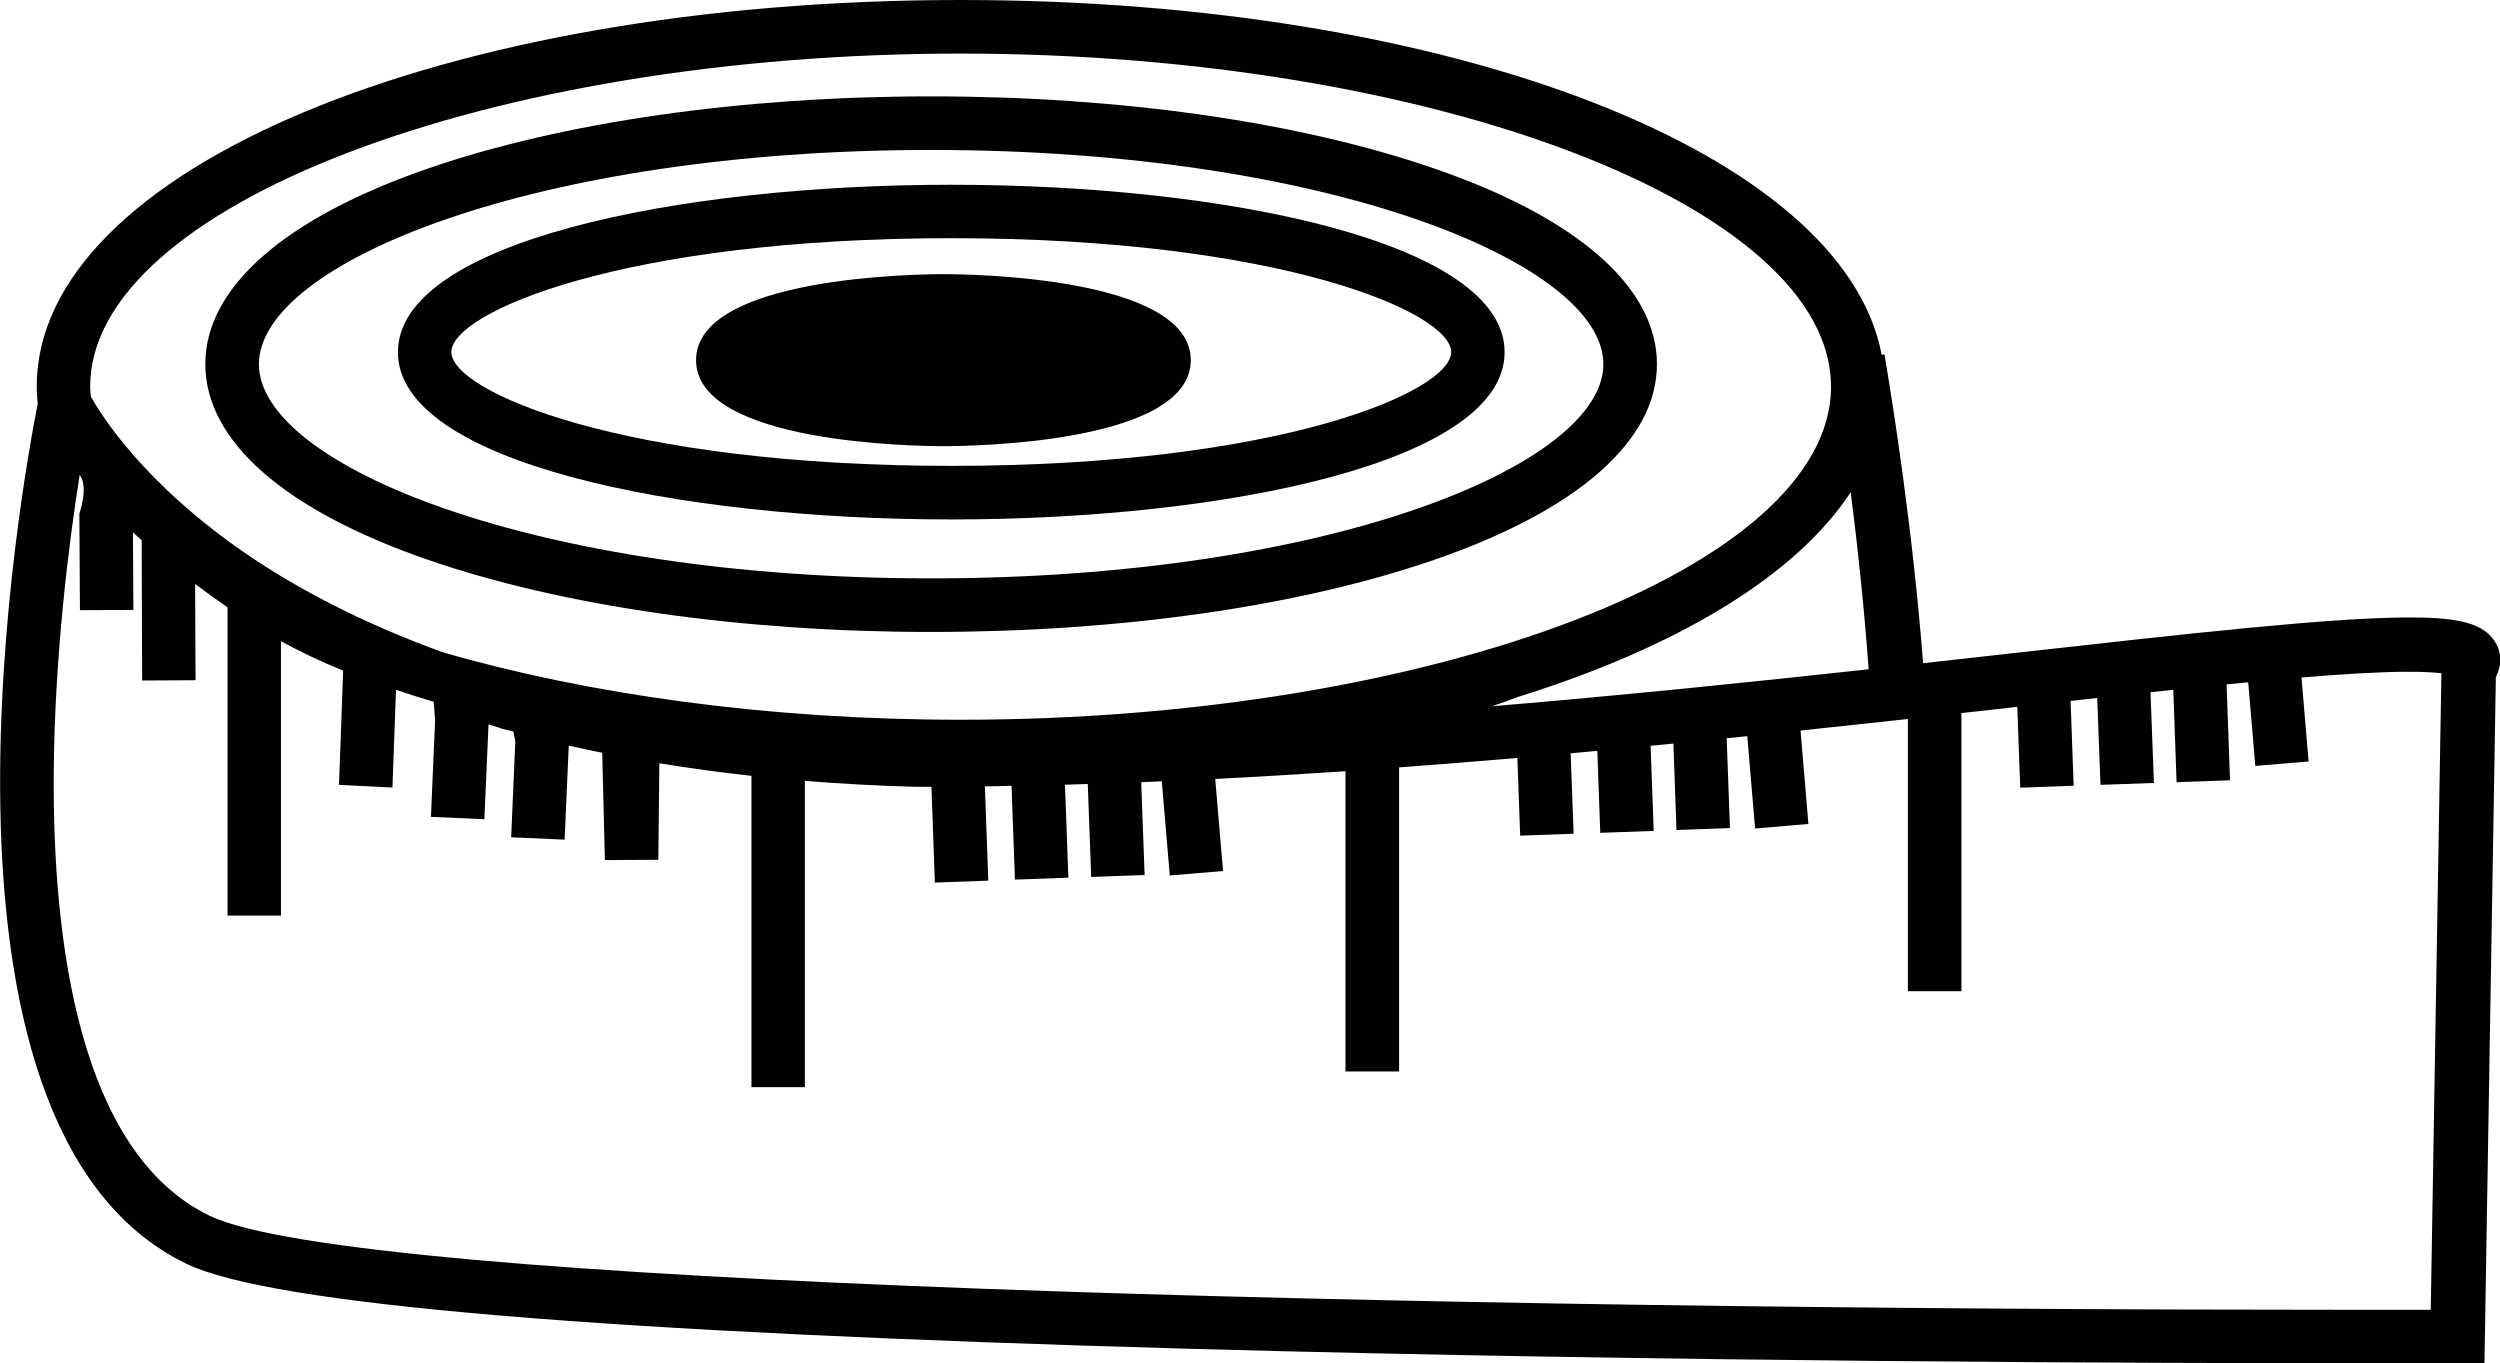
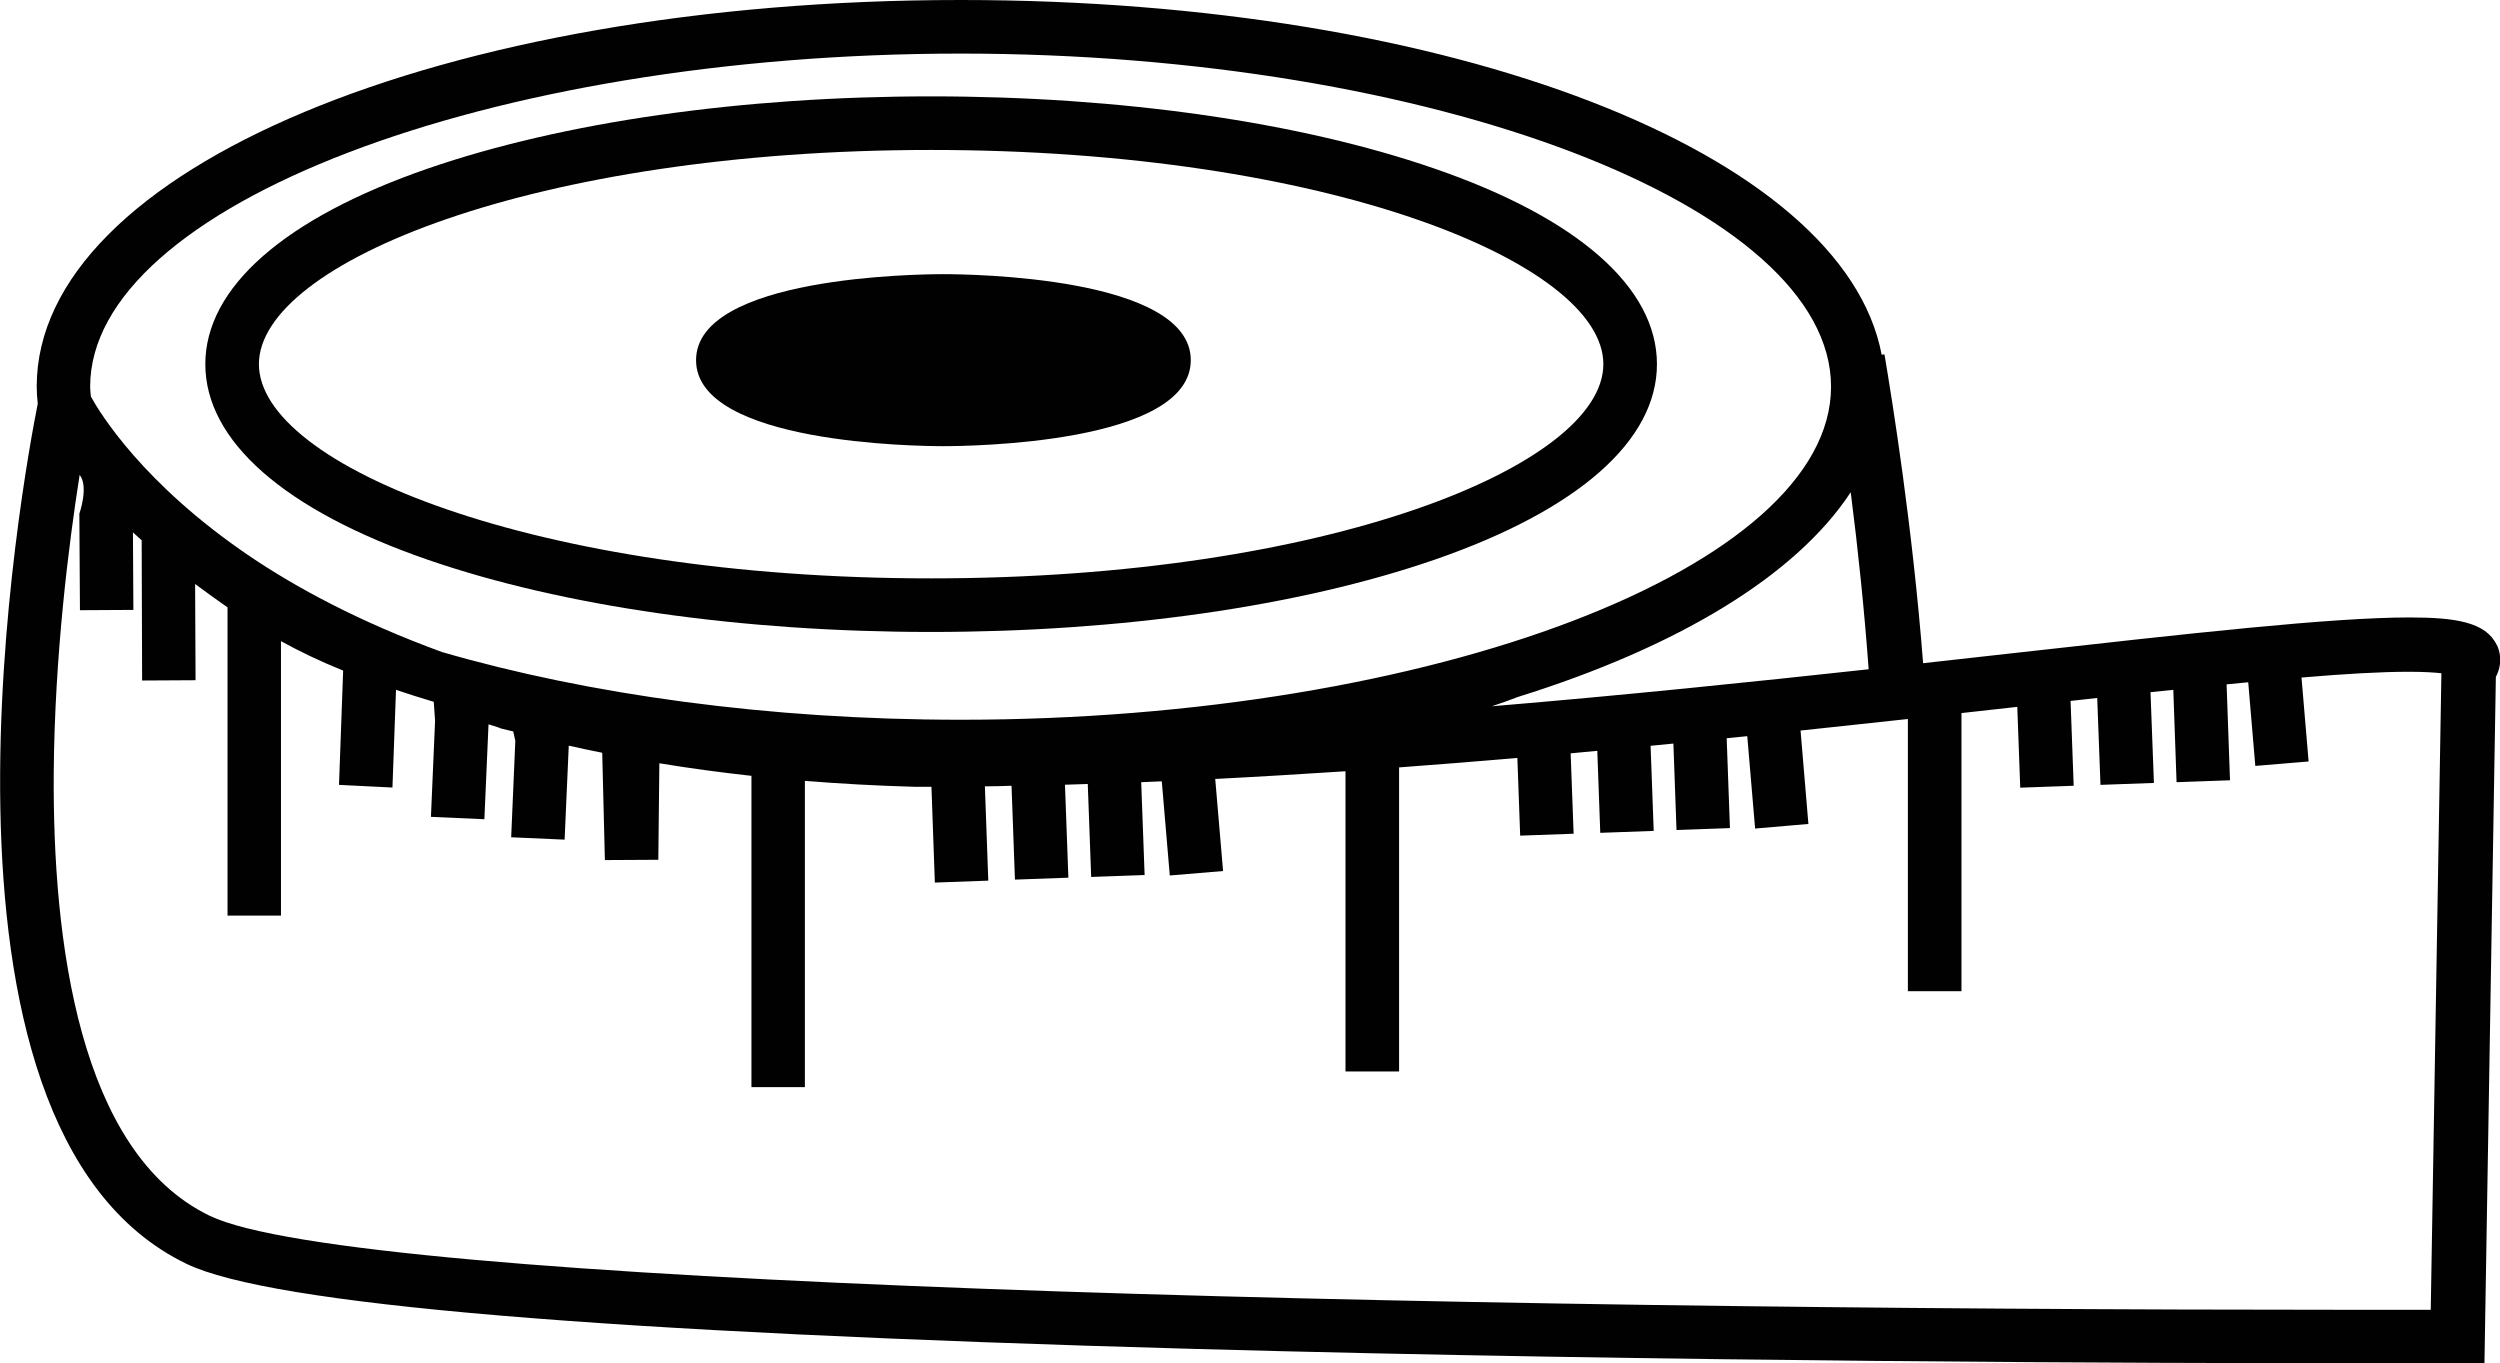
<svg xmlns="http://www.w3.org/2000/svg" id="Laag_1" viewBox="0 0 168.88 92.09">
  <path d="m168.66,43.57c-.74-1.55-2.8-1.86-5.89-1.86-5.27,0-14.8,1.07-26.85,2.42-1.93.22-3.95.44-6.01.67-.72-9.25-2.07-17.66-2.61-20.86l-.19.02C124.54,10.36,98.15,0,64.89,0,29.89,0,2.48,11.47,2.48,26.11c0,.39.03.78.07,1.16-.92,4.61-9.17,48.85,10.06,58.11,5.72,2.75,27.96,4.63,68,5.74,31.7.88,65.59.97,78.69.97,4.29,0,6.76,0,6.76,0h1.77s.77-46.36.77-46.36c.51-.99.24-1.81.07-2.16Zm-42.43,1.64c-7.88.86-16.49,1.75-25.45,2.5.6-.2,1.19-.41,1.76-.63,10.8-3.37,18.78-8.19,22.48-13.83.5,3.91.92,7.97,1.21,11.95ZM64.89,3.62c31.87,0,58.8,10.3,58.8,22.5s-26.93,22.5-58.8,22.5c-12.99,0-25.16-1.71-35.02-4.57-5.6-2.04-9.87-4.36-13.02-6.49-7.2-4.88-10.12-9.69-10.71-10.77-.02-.22-.05-.44-.05-.67,0-12.19,26.93-22.5,58.8-22.5Zm99.37,84.86c-1.15,0-2.83,0-4.97,0-63.79,0-135.41-1.67-145.12-6.35-8.86-4.27-10.62-18.63-10.54-29.93.06-7.96,1.03-15.55,1.75-20.12.63.79-.02,2.62-.02,2.62l.04,6.52,3.61-.02-.03-5.24c.19.18.39.36.59.54l.03,9.47,3.61-.02-.03-6.5c.76.56,1.48,1.09,2.19,1.58v20.82h3.61v-18.54c1.23.68,2.59,1.34,4.2,1.99l-.28,7.72,3.61.18.24-6.6c.8.27,1.64.54,2.55.81l.09,1.27-.28,6.5,3.61.16.28-6.41c1.48.44.06.1,1.67.48l.14.64-.28,6.51,3.61.16.28-6.35c.74.17,1.5.33,2.26.48l.18,7.25,3.61-.02.07-6.52c1.99.33,4.05.61,6.22.85v21.03h3.61v-20.69c2.38.19,4.85.33,7.43.4.37,0,.75,0,1.12,0l.23,6.47,3.61-.13-.23-6.37c.6,0,1.2-.02,1.8-.04l.23,6.34,3.61-.13-.23-6.28c.51-.01,1.03-.03,1.54-.05l.23,6.28,3.61-.13-.23-6.27c.46-.02.93-.04,1.39-.06l.54,6.36,3.6-.3-.53-6.22c2.94-.15,5.88-.33,8.8-.52v20.28h3.62v-20.54c2.69-.2,5.35-.41,7.99-.64l.19,5.25,3.61-.13-.2-5.43c.6-.06,1.2-.11,1.8-.17l.2,5.54,3.61-.13-.21-5.75c.52-.05,1.02-.1,1.54-.15l.21,5.84,3.61-.13-.22-6.07c.47-.05.93-.1,1.39-.14l.53,6.24,3.6-.31-.53-6.31c2.48-.26,4.9-.53,7.25-.78v18.39h3.62v-18.79c1.28-.14,2.54-.28,3.77-.42,0,0,0,0,0,0l.2,5.46,3.61-.13-.21-5.73c.61-.07,1.21-.13,1.8-.2l.22,5.87,3.61-.13-.23-6.13c.52-.06,1.03-.11,1.54-.16l.22,6.24,3.61-.13-.23-6.48c.5-.05.98-.1,1.46-.14l.48,5.65,3.6-.3-.48-5.67c2.93-.25,5.38-.39,7.24-.39,1.05,0,1.75.05,2.21.1l-.72,43.05Z" fill="#010101" stroke-width="0" />
  <path d="m28.92,37.82c9.1,3.14,21.17,4.87,33.98,4.87s24.87-1.73,33.98-4.87c9.7-3.35,15.05-8.04,15.05-13.22s-5.35-9.88-15.05-13.22c-9.1-3.14-21.17-4.87-33.98-4.87s-24.87,1.73-33.98,4.87c-9.7,3.35-15.05,8.04-15.05,13.22s5.34,9.87,15.05,13.22ZM62.9,10.13c26.76,0,45.41,7.63,45.41,14.47s-18.65,14.47-45.41,14.47-45.41-7.63-45.41-14.47,18.65-14.47,45.41-14.47Z" fill="#010101" stroke-width="0" />
-   <path d="m64.26,35.09c18.58,0,37.38-3.88,37.38-11.3s-18.8-11.31-37.38-11.31-37.38,3.88-37.38,11.31,18.81,11.3,37.38,11.3Zm0-19c22.17,0,33.77,5.01,33.77,7.69s-11.6,7.69-33.77,7.69-33.77-5.01-33.77-7.69,11.6-7.69,33.77-7.69Z" fill="#010101" stroke-width="0" />
  <path d="m63.73,30.14c1.71,0,16.71-.16,16.71-5.81s-15-5.81-16.71-5.81-16.71.16-16.71,5.81,15,5.81,16.71,5.81Z" fill="#010101" stroke-width="0" />
</svg>